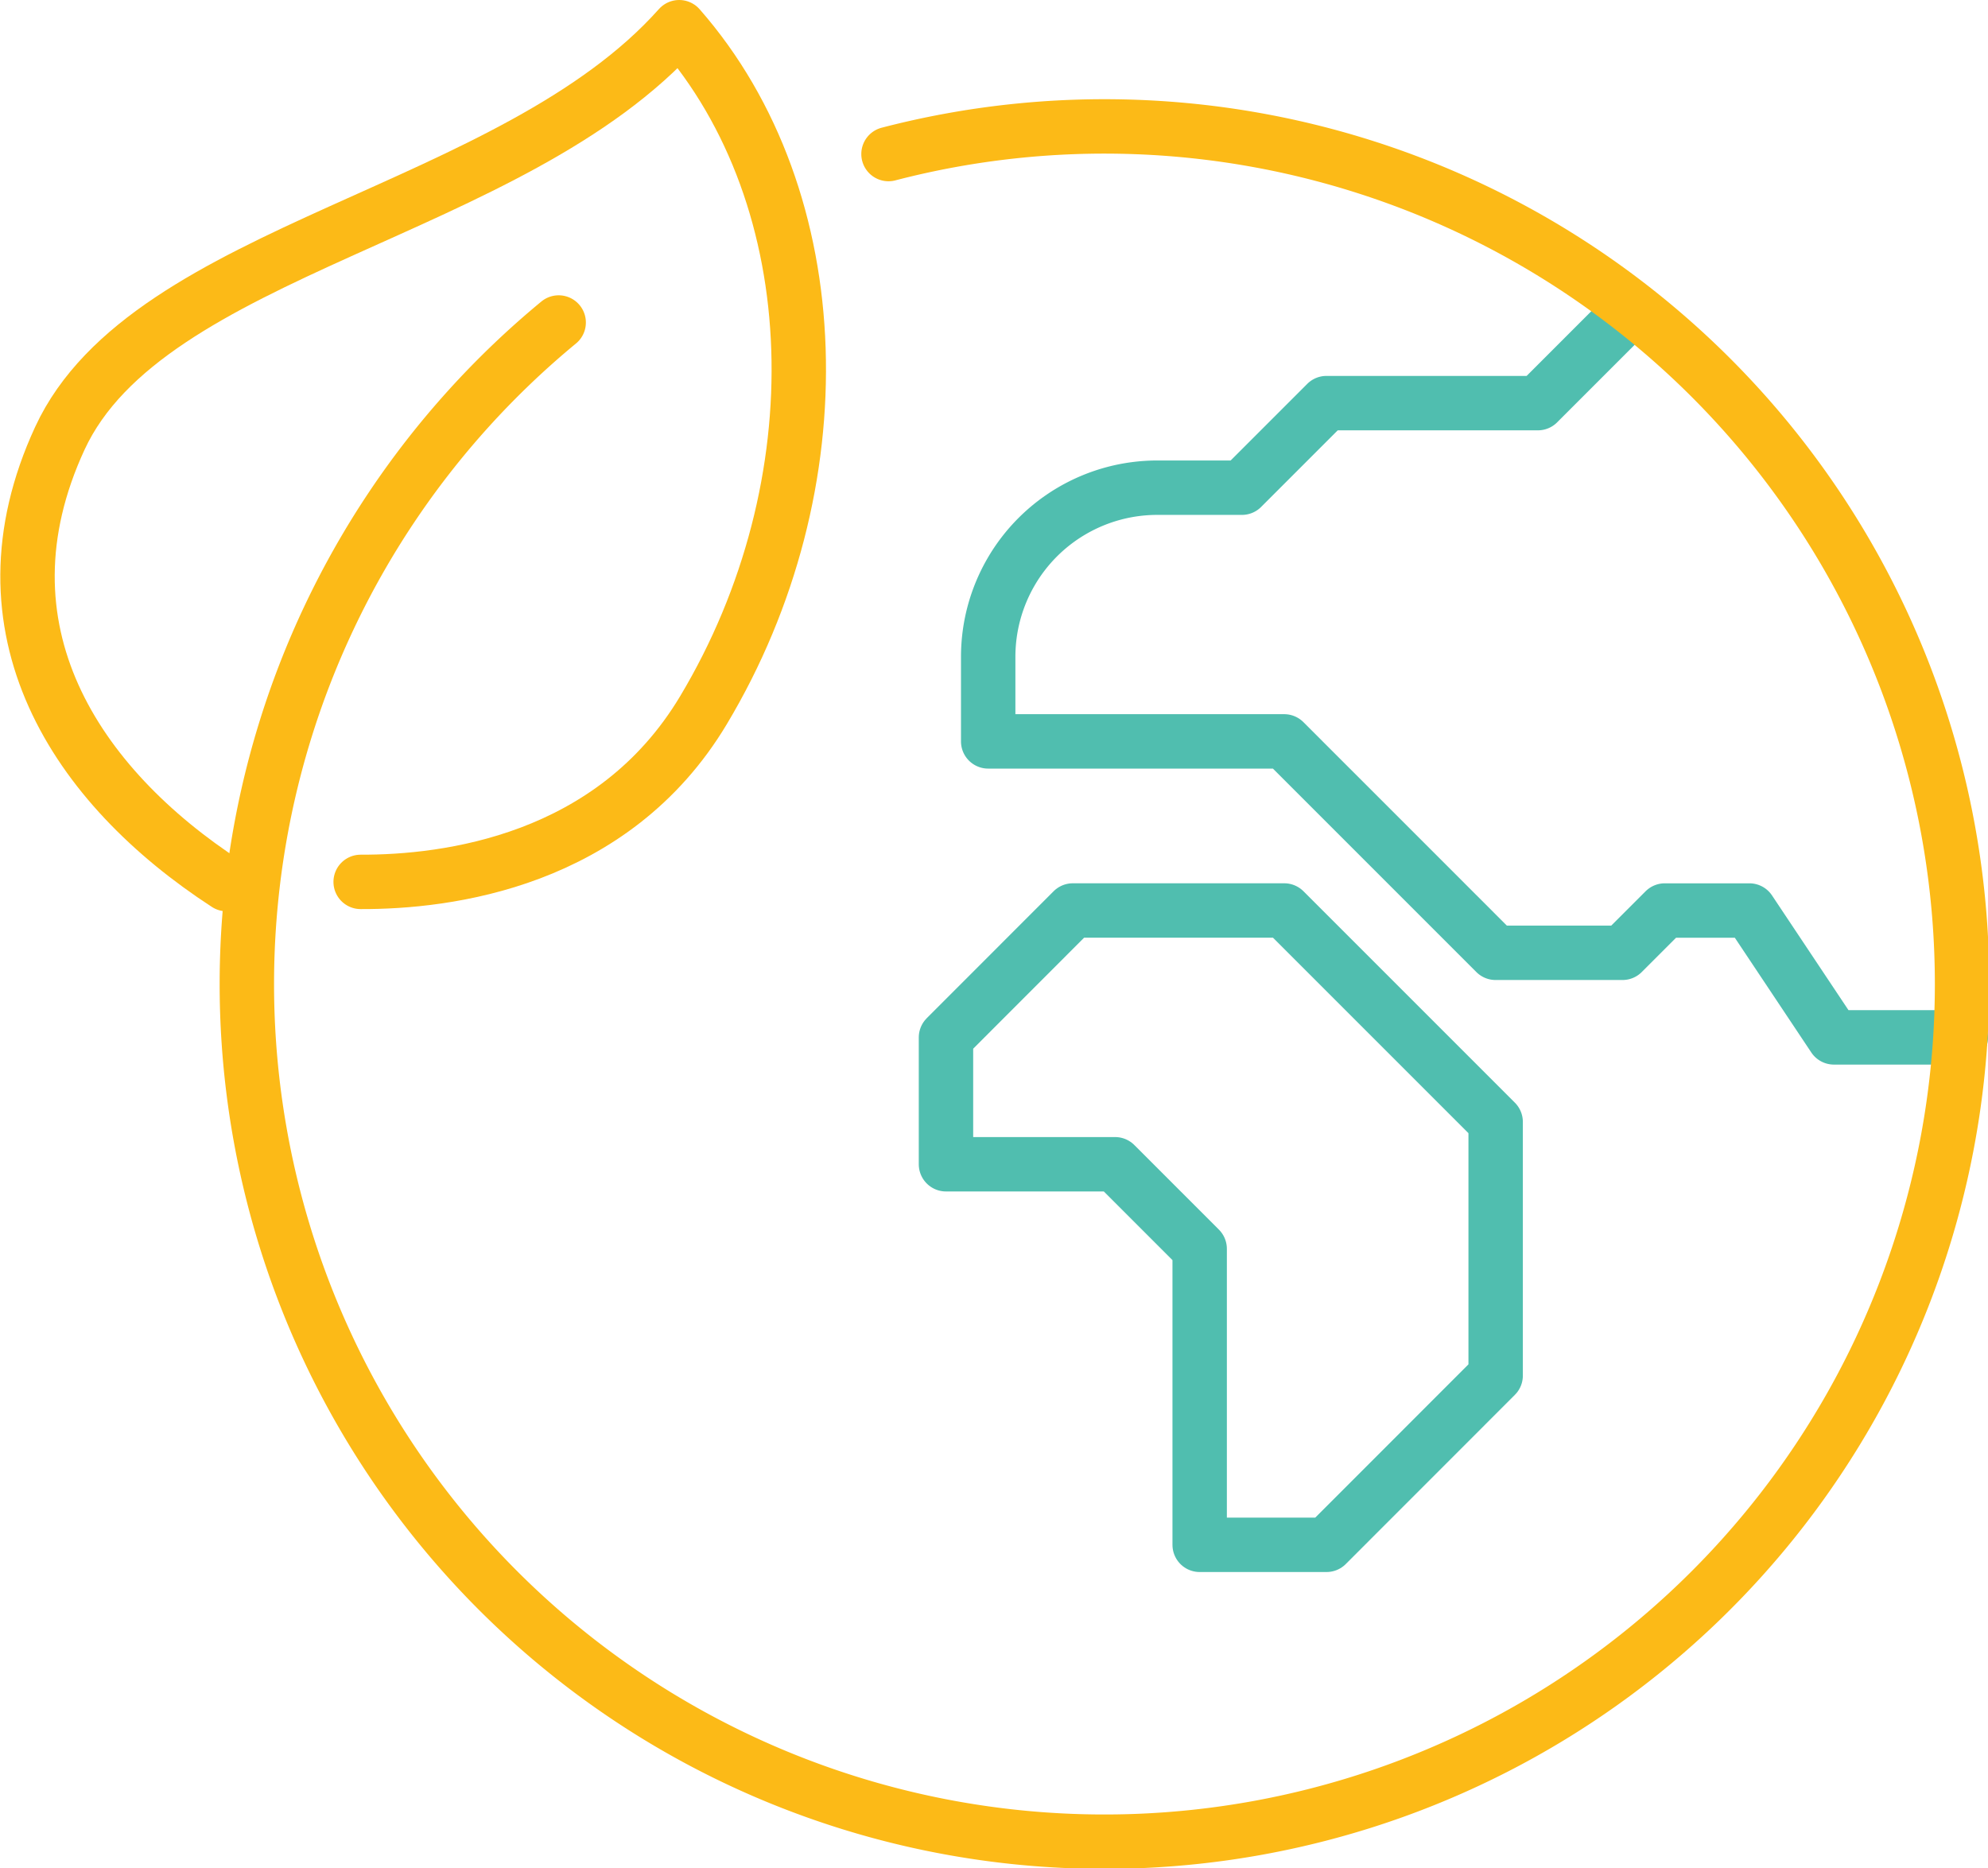
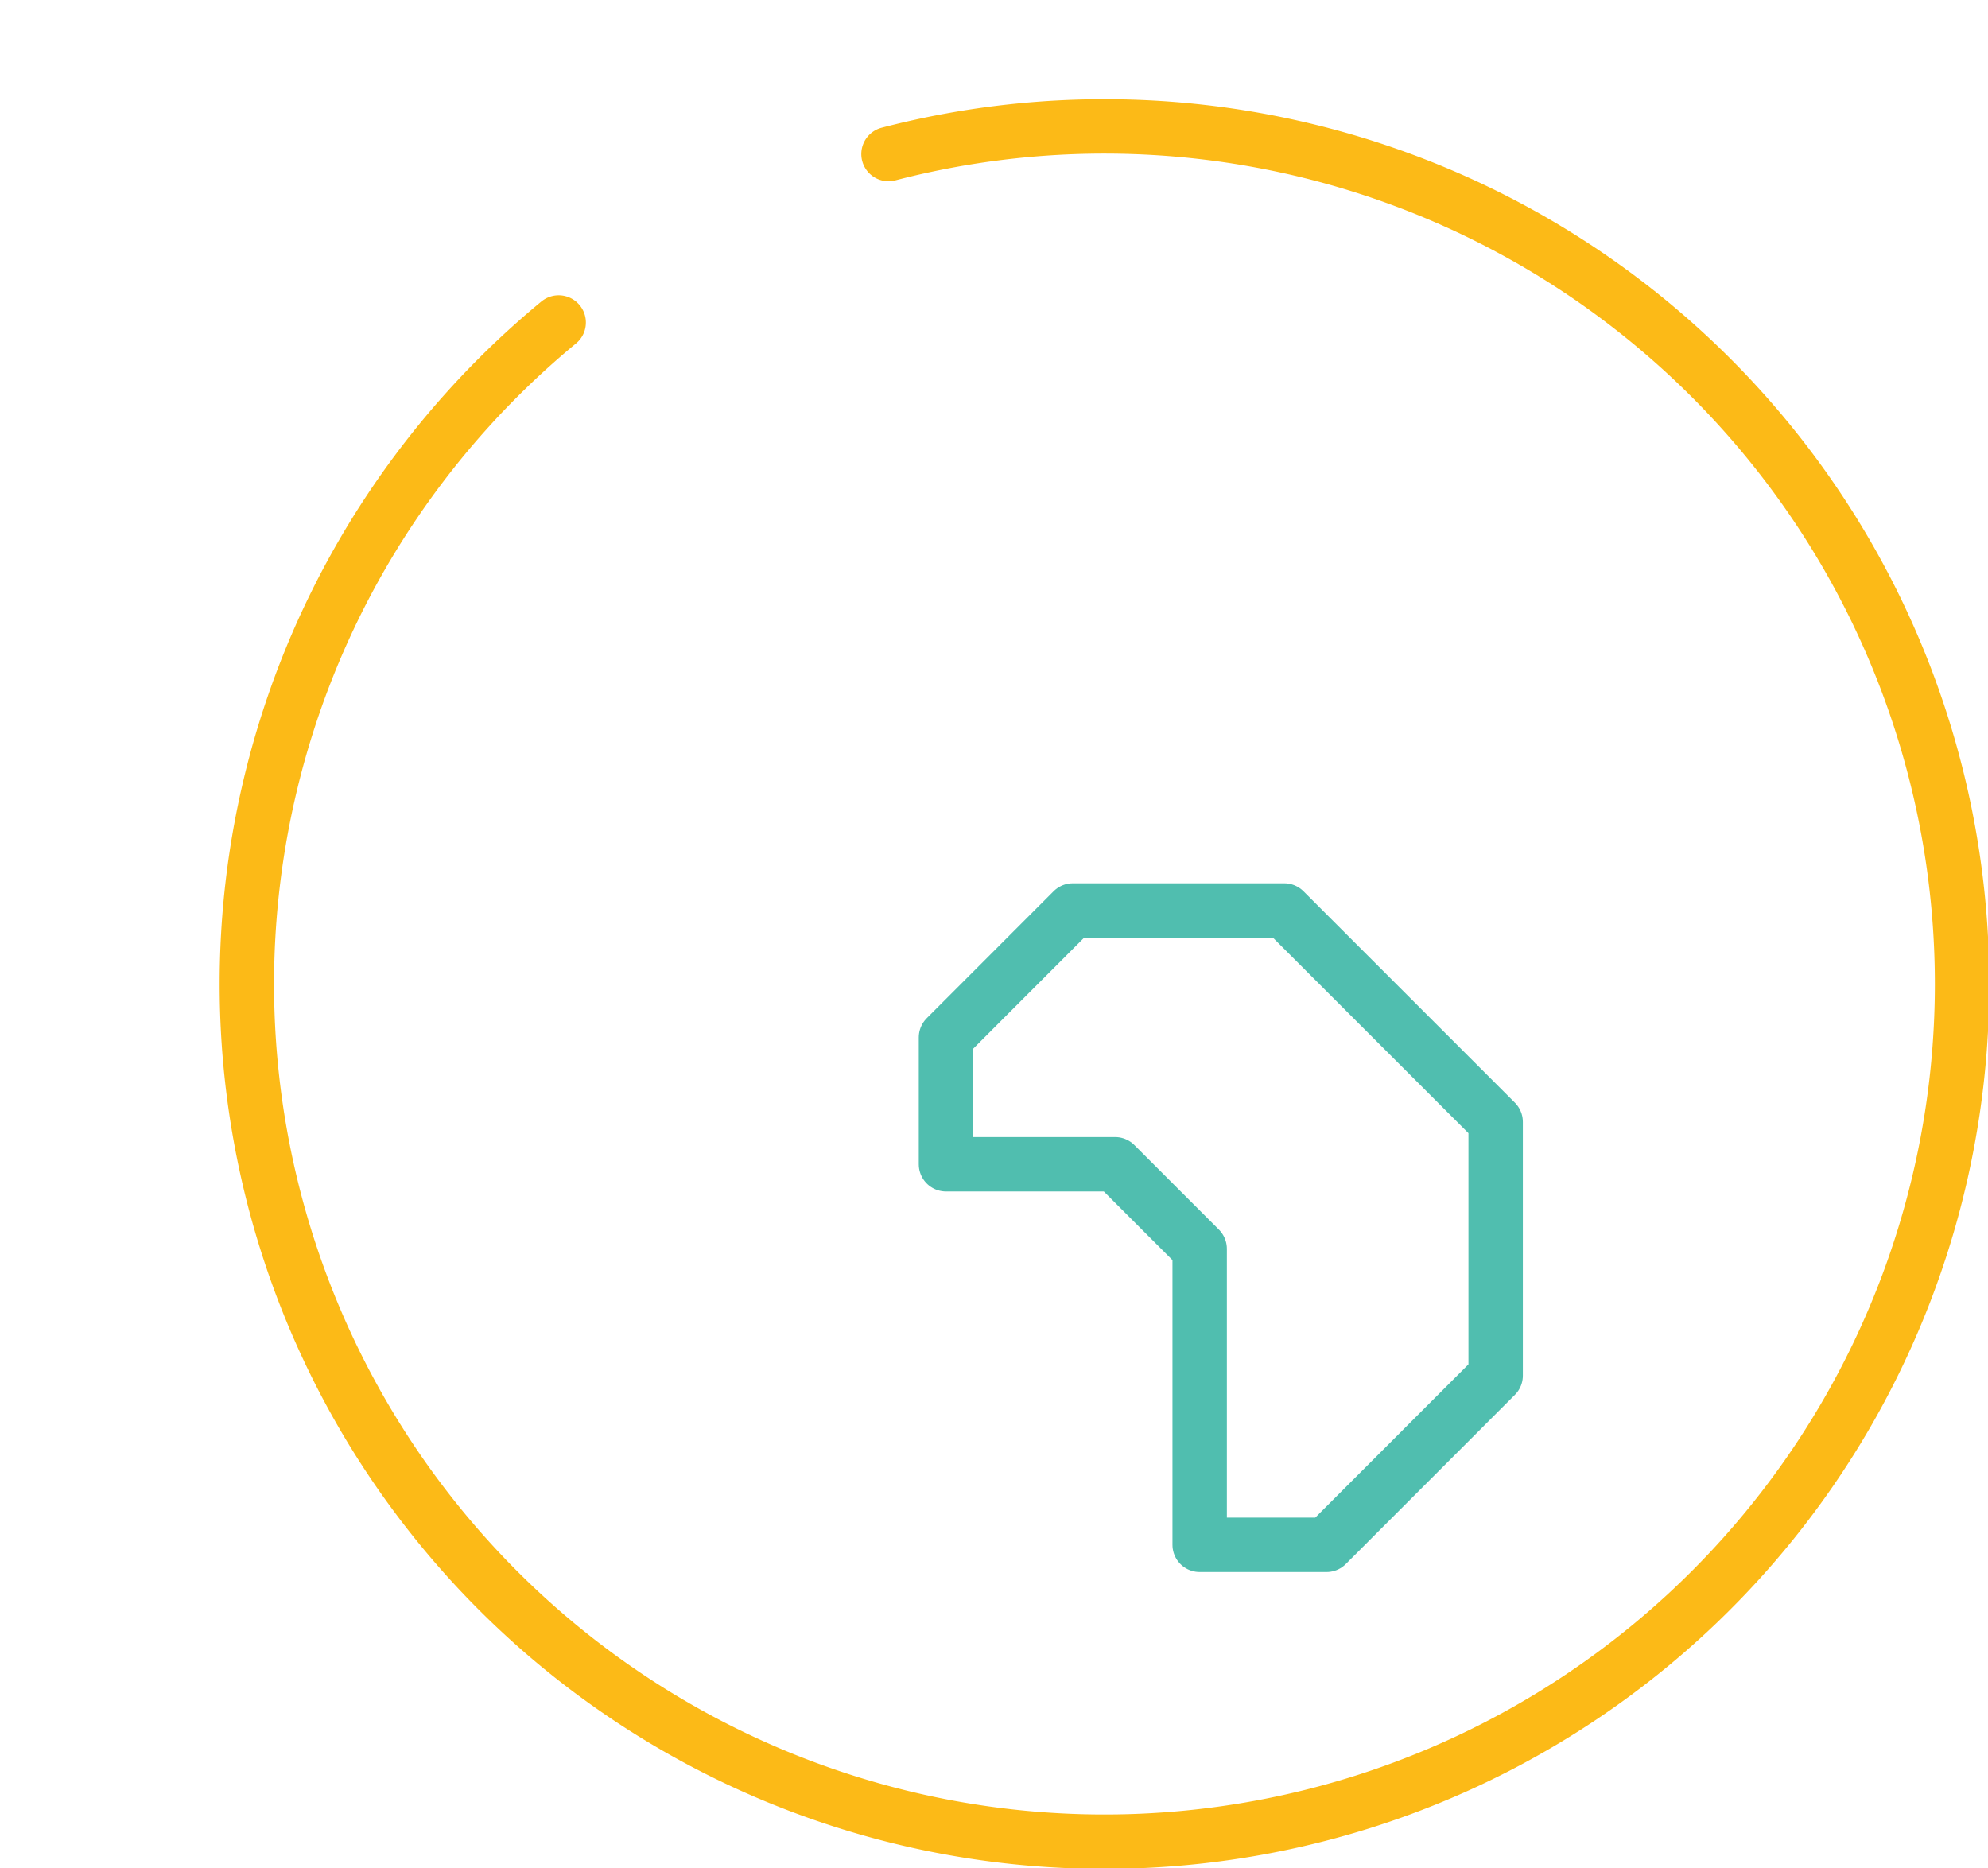
<svg xmlns="http://www.w3.org/2000/svg" width="109.622" height="103" viewBox="0 0 109.622 103">
  <defs>
    <style>.a,.b{fill:none;stroke-linecap:round;stroke-linejoin:round;stroke-width:3px;}.a{stroke:#50beaf;}.b{stroke:#fcba17;}</style>
  </defs>
  <g transform="translate(-3945.844 -2717.279)">
-     <path class="a" d="M4023.709,2765.305h-6.995l-4.663-6.995h-4.663l-2.332,2.331h-7l-11.656-11.657h-16.322v-4.663a9.325,9.325,0,0,1,9.327-9.326h4.663l4.663-4.663h11.658l4.663-4.663" transform="translate(30.257 9.175)" />
-     <path class="b" d="M3958.345,2766.029c-8.319-5.407-14.062-14.07-9.2-24.583s24.97-12.353,34.151-22.667c8.319,9.492,8.772,25.253,1.335,37.666-5.005,8.356-14.148,9.477-18.9,9.461" transform="translate(0)" />
    <path class="b" d="M3987.931,2722.636a47.29,47.29,0,1,1-18.188,9.289" transform="translate(6.907 3.137)" />
    <path class="a" d="M3990.068,2774.643h-6.995v-16.32l-4.663-4.664h-9.326v-6.993l6.995-7h11.657l11.658,11.658v13.989Z" transform="translate(28.923 27.817)" />
  </g>
</svg>